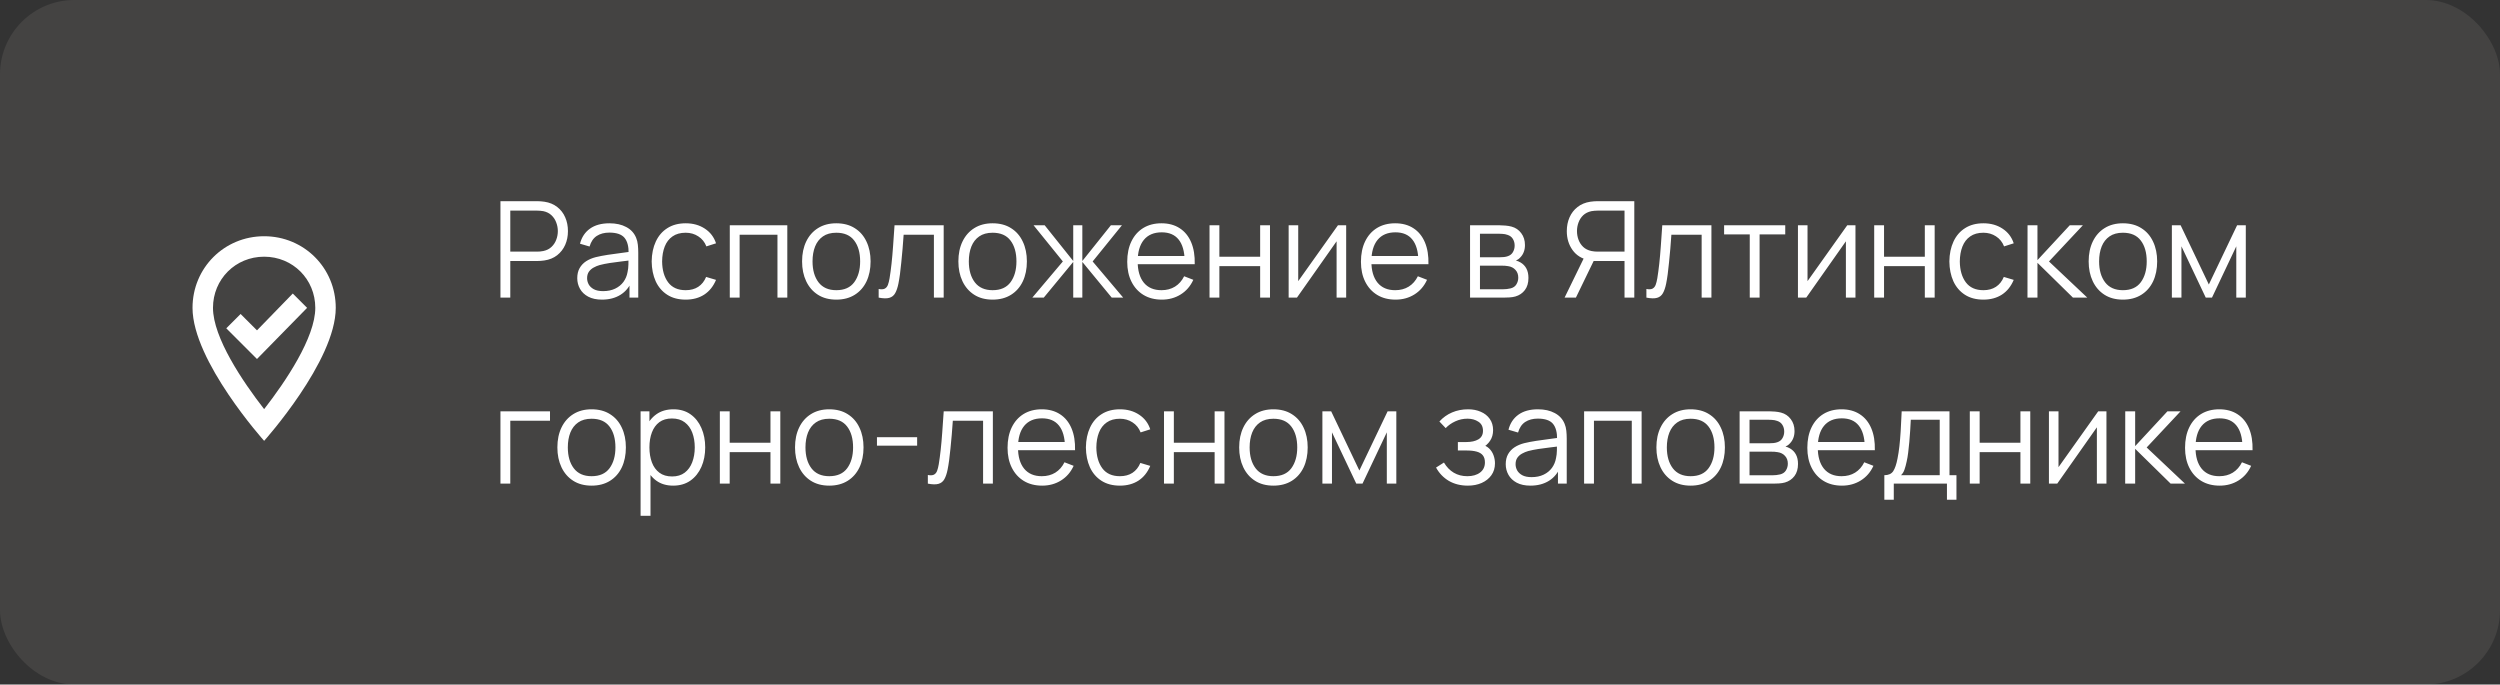
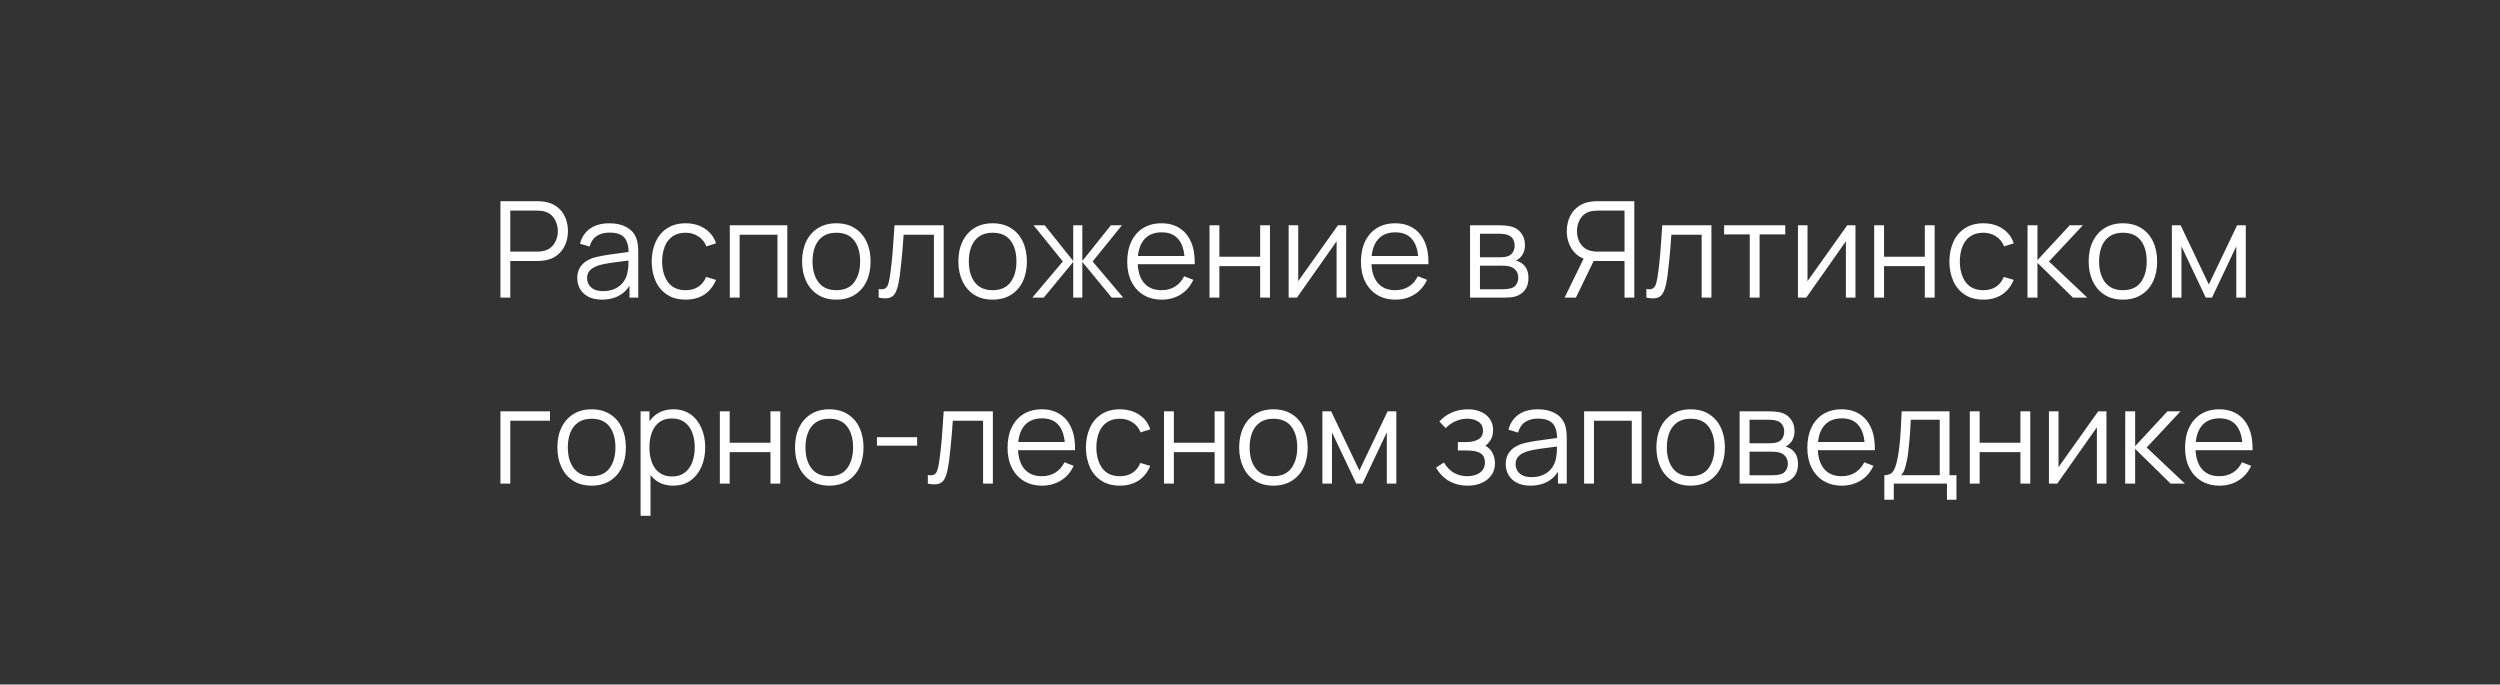
<svg xmlns="http://www.w3.org/2000/svg" width="336" height="92" viewBox="0 0 336 92" fill="none">
  <rect x="0" y="0" width="336" height="92" fill="#333333" stroke="none" />
-   <rect data-figma-bg-blur-radius="30" width="336" height="92" rx="10" fill="#E2DBC9" fill-opacity="0.1" />
  <path d="M67.26 40V27.04H72.264C72.39 27.04 72.531 27.046 72.687 27.058C72.849 27.064 73.011 27.082 73.173 27.112C73.851 27.214 74.424 27.451 74.892 27.823C75.366 28.189 75.723 28.651 75.963 29.209C76.209 29.767 76.332 30.385 76.332 31.063C76.332 31.735 76.209 32.35 75.963 32.908C75.717 33.466 75.357 33.931 74.883 34.303C74.415 34.669 73.845 34.903 73.173 35.005C73.011 35.029 72.849 35.047 72.687 35.059C72.531 35.071 72.39 35.077 72.264 35.077H68.583V40H67.26ZM68.583 33.817H72.228C72.336 33.817 72.462 33.811 72.606 33.799C72.75 33.787 72.891 33.766 73.029 33.736C73.473 33.64 73.836 33.457 74.118 33.187C74.406 32.917 74.619 32.596 74.757 32.224C74.901 31.852 74.973 31.465 74.973 31.063C74.973 30.661 74.901 30.274 74.757 29.902C74.619 29.524 74.406 29.2 74.118 28.93C73.836 28.66 73.473 28.477 73.029 28.381C72.891 28.351 72.75 28.333 72.606 28.327C72.462 28.315 72.336 28.309 72.228 28.309H68.583V33.817ZM80.904 40.27C80.172 40.27 79.557 40.138 79.059 39.874C78.567 39.61 78.198 39.259 77.952 38.821C77.706 38.383 77.583 37.906 77.583 37.39C77.583 36.862 77.688 36.412 77.898 36.04C78.114 35.662 78.405 35.353 78.771 35.113C79.143 34.873 79.572 34.69 80.058 34.564C80.55 34.444 81.093 34.339 81.687 34.249C82.287 34.153 82.872 34.072 83.442 34.006C84.018 33.934 84.522 33.865 84.954 33.799L84.486 34.087C84.504 33.127 84.318 32.416 83.928 31.954C83.538 31.492 82.86 31.261 81.894 31.261C81.228 31.261 80.664 31.411 80.202 31.711C79.746 32.011 79.425 32.485 79.239 33.133L77.952 32.755C78.174 31.885 78.621 31.21 79.293 30.73C79.965 30.25 80.838 30.01 81.912 30.01C82.8 30.01 83.553 30.178 84.171 30.514C84.795 30.844 85.236 31.324 85.494 31.954C85.614 32.236 85.692 32.551 85.728 32.899C85.764 33.247 85.782 33.601 85.782 33.961V40H84.603V37.561L84.945 37.705C84.615 38.539 84.102 39.175 83.406 39.613C82.71 40.051 81.876 40.27 80.904 40.27ZM81.057 39.127C81.675 39.127 82.215 39.016 82.677 38.794C83.139 38.572 83.511 38.269 83.793 37.885C84.075 37.495 84.258 37.057 84.342 36.571C84.414 36.259 84.453 35.917 84.459 35.545C84.465 35.167 84.468 34.885 84.468 34.699L84.972 34.96C84.522 35.02 84.033 35.08 83.505 35.14C82.983 35.2 82.467 35.269 81.957 35.347C81.453 35.425 80.997 35.518 80.589 35.626C80.313 35.704 80.046 35.815 79.788 35.959C79.53 36.097 79.317 36.283 79.149 36.517C78.987 36.751 78.906 37.042 78.906 37.39C78.906 37.672 78.975 37.945 79.113 38.209C79.257 38.473 79.485 38.692 79.797 38.866C80.115 39.04 80.535 39.127 81.057 39.127ZM92.157 40.27C91.179 40.27 90.351 40.051 89.673 39.613C88.995 39.175 88.479 38.572 88.125 37.804C87.777 37.03 87.597 36.142 87.585 35.14C87.597 34.12 87.783 33.226 88.143 32.458C88.503 31.684 89.022 31.084 89.7 30.658C90.378 30.226 91.2 30.01 92.166 30.01C93.15 30.01 94.005 30.25 94.731 30.73C95.463 31.21 95.964 31.867 96.234 32.701L94.938 33.115C94.71 32.533 94.347 32.083 93.849 31.765C93.357 31.441 92.793 31.279 92.157 31.279C91.443 31.279 90.852 31.444 90.384 31.774C89.916 32.098 89.568 32.551 89.34 33.133C89.112 33.715 88.995 34.384 88.989 35.14C89.001 36.304 89.271 37.24 89.799 37.948C90.327 38.65 91.113 39.001 92.157 39.001C92.817 39.001 93.378 38.851 93.84 38.551C94.308 38.245 94.662 37.801 94.902 37.219L96.234 37.615C95.874 38.479 95.346 39.139 94.65 39.595C93.954 40.045 93.123 40.27 92.157 40.27ZM98.083 40V30.28H105.814V40H104.491V31.549H99.406V40H98.083ZM112.399 40.27C111.433 40.27 110.608 40.051 109.924 39.613C109.24 39.175 108.715 38.569 108.349 37.795C107.983 37.021 107.8 36.133 107.8 35.131C107.8 34.111 107.986 33.217 108.358 32.449C108.73 31.681 109.258 31.084 109.942 30.658C110.632 30.226 111.451 30.01 112.399 30.01C113.371 30.01 114.199 30.229 114.883 30.667C115.573 31.099 116.098 31.702 116.458 32.476C116.824 33.244 117.007 34.129 117.007 35.131C117.007 36.151 116.824 37.048 116.458 37.822C116.092 38.59 115.564 39.19 114.874 39.622C114.184 40.054 113.359 40.27 112.399 40.27ZM112.399 39.001C113.479 39.001 114.283 38.644 114.811 37.93C115.339 37.21 115.603 36.277 115.603 35.131C115.603 33.955 115.336 33.019 114.802 32.323C114.274 31.627 113.473 31.279 112.399 31.279C111.673 31.279 111.073 31.444 110.599 31.774C110.131 32.098 109.78 32.551 109.546 33.133C109.318 33.709 109.204 34.375 109.204 35.131C109.204 36.301 109.474 37.24 110.014 37.948C110.554 38.65 111.349 39.001 112.399 39.001ZM118.092 40V38.839C118.452 38.905 118.725 38.89 118.911 38.794C119.103 38.692 119.244 38.524 119.334 38.29C119.424 38.05 119.499 37.753 119.559 37.399C119.655 36.811 119.742 36.163 119.82 35.455C119.898 34.747 119.967 33.967 120.027 33.115C120.093 32.257 120.159 31.312 120.225 30.28H126.831V40H125.517V31.549H121.449C121.407 32.185 121.359 32.818 121.305 33.448C121.251 34.078 121.194 34.684 121.134 35.266C121.08 35.842 121.02 36.373 120.954 36.859C120.888 37.345 120.819 37.765 120.747 38.119C120.639 38.653 120.495 39.079 120.315 39.397C120.141 39.715 119.88 39.925 119.532 40.027C119.184 40.129 118.704 40.12 118.092 40ZM133.405 40.27C132.439 40.27 131.614 40.051 130.93 39.613C130.246 39.175 129.721 38.569 129.355 37.795C128.989 37.021 128.806 36.133 128.806 35.131C128.806 34.111 128.992 33.217 129.364 32.449C129.736 31.681 130.264 31.084 130.948 30.658C131.638 30.226 132.457 30.01 133.405 30.01C134.377 30.01 135.205 30.229 135.889 30.667C136.579 31.099 137.104 31.702 137.464 32.476C137.83 33.244 138.013 34.129 138.013 35.131C138.013 36.151 137.83 37.048 137.464 37.822C137.098 38.59 136.57 39.19 135.88 39.622C135.19 40.054 134.365 40.27 133.405 40.27ZM133.405 39.001C134.485 39.001 135.289 38.644 135.817 37.93C136.345 37.21 136.609 36.277 136.609 35.131C136.609 33.955 136.342 33.019 135.808 32.323C135.28 31.627 134.479 31.279 133.405 31.279C132.679 31.279 132.079 31.444 131.605 31.774C131.137 32.098 130.786 32.551 130.552 33.133C130.324 33.709 130.21 34.375 130.21 35.131C130.21 36.301 130.48 37.24 131.02 37.948C131.56 38.65 132.355 39.001 133.405 39.001ZM138.743 40L142.847 35.14L138.914 30.28H140.408L144.242 35.077V30.28H145.466V35.077L149.3 30.28H150.785L146.852 35.14L150.956 40H149.417L145.466 35.203V40H144.242V35.203L140.282 40H138.743ZM156.152 40.27C155.204 40.27 154.382 40.06 153.686 39.64C152.996 39.22 152.459 38.629 152.075 37.867C151.691 37.105 151.499 36.211 151.499 35.185C151.499 34.123 151.688 33.205 152.066 32.431C152.444 31.657 152.975 31.06 153.659 30.64C154.349 30.22 155.162 30.01 156.098 30.01C157.058 30.01 157.877 30.232 158.555 30.676C159.233 31.114 159.746 31.744 160.094 32.566C160.442 33.388 160.601 34.369 160.571 35.509H159.221V35.041C159.197 33.781 158.924 32.83 158.402 32.188C157.886 31.546 157.13 31.225 156.134 31.225C155.09 31.225 154.289 31.564 153.731 32.242C153.179 32.92 152.903 33.886 152.903 35.14C152.903 36.364 153.179 37.315 153.731 37.993C154.289 38.665 155.078 39.001 156.098 39.001C156.794 39.001 157.4 38.842 157.916 38.524C158.438 38.2 158.849 37.735 159.149 37.129L160.382 37.606C159.998 38.452 159.431 39.109 158.681 39.577C157.937 40.039 157.094 40.27 156.152 40.27ZM152.435 35.509V34.402H159.86V35.509H152.435ZM162.56 40V30.28H163.883V34.501H169.364V30.28H170.687V40H169.364V35.77H163.883V40H162.56ZM180.925 30.28V40H179.638V32.431L174.31 40H173.194V30.28H174.481V37.786L179.818 30.28H180.925ZM187.564 40.27C186.616 40.27 185.794 40.06 185.098 39.64C184.408 39.22 183.871 38.629 183.487 37.867C183.103 37.105 182.911 36.211 182.911 35.185C182.911 34.123 183.1 33.205 183.478 32.431C183.856 31.657 184.387 31.06 185.071 30.64C185.761 30.22 186.574 30.01 187.51 30.01C188.47 30.01 189.289 30.232 189.967 30.676C190.645 31.114 191.158 31.744 191.506 32.566C191.854 33.388 192.013 34.369 191.983 35.509H190.633V35.041C190.609 33.781 190.336 32.83 189.814 32.188C189.298 31.546 188.542 31.225 187.546 31.225C186.502 31.225 185.701 31.564 185.143 32.242C184.591 32.92 184.315 33.886 184.315 35.14C184.315 36.364 184.591 37.315 185.143 37.993C185.701 38.665 186.49 39.001 187.51 39.001C188.206 39.001 188.812 38.842 189.328 38.524C189.85 38.2 190.261 37.735 190.561 37.129L191.794 37.606C191.41 38.452 190.843 39.109 190.093 39.577C189.349 40.039 188.506 40.27 187.564 40.27ZM183.847 35.509V34.402H191.272V35.509H183.847ZM197.575 40V30.28H201.58C201.784 30.28 202.03 30.292 202.318 30.316C202.612 30.34 202.885 30.385 203.137 30.451C203.683 30.595 204.121 30.889 204.451 31.333C204.787 31.777 204.955 32.311 204.955 32.935C204.955 33.283 204.901 33.595 204.793 33.871C204.691 34.141 204.544 34.375 204.352 34.573C204.262 34.675 204.163 34.765 204.055 34.843C203.947 34.915 203.842 34.975 203.74 35.023C203.932 35.059 204.139 35.143 204.361 35.275C204.709 35.479 204.973 35.755 205.153 36.103C205.333 36.445 205.423 36.862 205.423 37.354C205.423 38.02 205.264 38.563 204.946 38.983C204.628 39.403 204.202 39.691 203.668 39.847C203.428 39.913 203.167 39.955 202.885 39.973C202.609 39.991 202.348 40 202.102 40H197.575ZM198.907 38.875H202.039C202.165 38.875 202.324 38.866 202.516 38.848C202.708 38.824 202.879 38.794 203.029 38.758C203.383 38.668 203.641 38.488 203.803 38.218C203.971 37.942 204.055 37.642 204.055 37.318C204.055 36.892 203.929 36.544 203.677 36.274C203.431 35.998 203.101 35.83 202.687 35.77C202.549 35.74 202.405 35.722 202.255 35.716C202.105 35.71 201.97 35.707 201.85 35.707H198.907V38.875ZM198.907 34.573H201.625C201.781 34.573 201.955 34.564 202.147 34.546C202.345 34.522 202.516 34.483 202.66 34.429C202.972 34.321 203.2 34.135 203.344 33.871C203.494 33.607 203.569 33.319 203.569 33.007C203.569 32.665 203.488 32.365 203.326 32.107C203.17 31.849 202.933 31.669 202.615 31.567C202.399 31.489 202.165 31.444 201.913 31.432C201.667 31.42 201.511 31.414 201.445 31.414H198.907V34.573ZM219.65 40H218.336V35.077H214.025L213.566 34.969C212.606 34.783 211.868 34.33 211.352 33.61C210.836 32.89 210.578 32.041 210.578 31.063C210.578 30.385 210.701 29.767 210.947 29.209C211.193 28.651 211.55 28.189 212.018 27.823C212.492 27.451 213.065 27.214 213.737 27.112C213.905 27.082 214.067 27.064 214.223 27.058C214.379 27.046 214.52 27.04 214.646 27.04H219.65V40ZM211.802 40H210.281L213.089 34.24L214.358 34.726L211.802 40ZM218.336 33.817V28.309H214.682C214.58 28.309 214.454 28.315 214.304 28.327C214.16 28.333 214.019 28.351 213.881 28.381C213.437 28.477 213.071 28.66 212.783 28.93C212.501 29.2 212.291 29.524 212.153 29.902C212.015 30.274 211.946 30.661 211.946 31.063C211.946 31.465 212.015 31.852 212.153 32.224C212.291 32.596 212.501 32.917 212.783 33.187C213.071 33.457 213.437 33.64 213.881 33.736C214.019 33.766 214.16 33.787 214.304 33.799C214.454 33.811 214.58 33.817 214.682 33.817H218.336ZM221.276 40V38.839C221.636 38.905 221.909 38.89 222.095 38.794C222.287 38.692 222.428 38.524 222.518 38.29C222.608 38.05 222.683 37.753 222.743 37.399C222.839 36.811 222.926 36.163 223.004 35.455C223.082 34.747 223.151 33.967 223.211 33.115C223.277 32.257 223.343 31.312 223.409 30.28H230.015V40H228.701V31.549H224.633C224.591 32.185 224.543 32.818 224.489 33.448C224.435 34.078 224.378 34.684 224.318 35.266C224.264 35.842 224.204 36.373 224.138 36.859C224.072 37.345 224.003 37.765 223.931 38.119C223.823 38.653 223.679 39.079 223.499 39.397C223.325 39.715 223.064 39.925 222.716 40.027C222.368 40.129 221.888 40.12 221.276 40ZM235.167 40V31.504H231.72V30.28H239.937V31.504H236.49V40H235.167ZM249.375 30.28V40H248.088V32.431L242.76 40H241.644V30.28H242.931V37.786L248.268 30.28H249.375ZM251.892 40V30.28H253.215V34.501H258.696V30.28H260.019V40H258.696V35.77H253.215V40H251.892ZM266.567 40.27C265.589 40.27 264.761 40.051 264.083 39.613C263.405 39.175 262.889 38.572 262.535 37.804C262.187 37.03 262.007 36.142 261.995 35.14C262.007 34.12 262.193 33.226 262.553 32.458C262.913 31.684 263.432 31.084 264.11 30.658C264.788 30.226 265.61 30.01 266.576 30.01C267.56 30.01 268.415 30.25 269.141 30.73C269.873 31.21 270.374 31.867 270.644 32.701L269.348 33.115C269.12 32.533 268.757 32.083 268.259 31.765C267.767 31.441 267.203 31.279 266.567 31.279C265.853 31.279 265.262 31.444 264.794 31.774C264.326 32.098 263.978 32.551 263.75 33.133C263.522 33.715 263.405 34.384 263.399 35.14C263.411 36.304 263.681 37.24 264.209 37.948C264.737 38.65 265.523 39.001 266.567 39.001C267.227 39.001 267.788 38.851 268.25 38.551C268.718 38.245 269.072 37.801 269.312 37.219L270.644 37.615C270.284 38.479 269.756 39.139 269.06 39.595C268.364 40.045 267.533 40.27 266.567 40.27ZM272.493 40L272.502 30.28H273.834V34.96L278.172 30.28H279.936L275.382 35.14L280.53 40H278.604L273.834 35.32V40H272.493ZM285.315 40.27C284.349 40.27 283.524 40.051 282.84 39.613C282.156 39.175 281.631 38.569 281.265 37.795C280.899 37.021 280.716 36.133 280.716 35.131C280.716 34.111 280.902 33.217 281.274 32.449C281.646 31.681 282.174 31.084 282.858 30.658C283.548 30.226 284.367 30.01 285.315 30.01C286.287 30.01 287.115 30.229 287.799 30.667C288.489 31.099 289.014 31.702 289.374 32.476C289.74 33.244 289.923 34.129 289.923 35.131C289.923 36.151 289.74 37.048 289.374 37.822C289.008 38.59 288.48 39.19 287.79 39.622C287.1 40.054 286.275 40.27 285.315 40.27ZM285.315 39.001C286.395 39.001 287.199 38.644 287.727 37.93C288.255 37.21 288.519 36.277 288.519 35.131C288.519 33.955 288.252 33.019 287.718 32.323C287.19 31.627 286.389 31.279 285.315 31.279C284.589 31.279 283.989 31.444 283.515 31.774C283.047 32.098 282.696 32.551 282.462 33.133C282.234 33.709 282.12 34.375 282.12 35.131C282.12 36.301 282.39 37.24 282.93 37.948C283.47 38.65 284.265 39.001 285.315 39.001ZM291.899 40V30.28H293.078L296.867 38.236L300.665 30.28H301.835V40H300.557V33.106L297.29 40H296.453L293.186 33.106V40H291.899ZM67.26 65V55.28H73.92V56.549H68.583V65H67.26ZM79.51 65.27C78.544 65.27 77.719 65.051 77.035 64.613C76.351 64.175 75.826 63.569 75.46 62.795C75.094 62.021 74.911 61.133 74.911 60.131C74.911 59.111 75.097 58.217 75.469 57.449C75.841 56.681 76.369 56.084 77.053 55.658C77.743 55.226 78.562 55.01 79.51 55.01C80.482 55.01 81.31 55.229 81.994 55.667C82.684 56.099 83.209 56.702 83.569 57.476C83.935 58.244 84.118 59.129 84.118 60.131C84.118 61.151 83.935 62.048 83.569 62.822C83.203 63.59 82.675 64.19 81.985 64.622C81.295 65.054 80.47 65.27 79.51 65.27ZM79.51 64.001C80.59 64.001 81.394 63.644 81.922 62.93C82.45 62.21 82.714 61.277 82.714 60.131C82.714 58.955 82.447 58.019 81.913 57.323C81.385 56.627 80.584 56.279 79.51 56.279C78.784 56.279 78.184 56.444 77.71 56.774C77.242 57.098 76.891 57.551 76.657 58.133C76.429 58.709 76.315 59.375 76.315 60.131C76.315 61.301 76.585 62.24 77.125 62.948C77.665 63.65 78.46 64.001 79.51 64.001ZM90.469 65.27C89.575 65.27 88.819 65.045 88.201 64.595C87.583 64.139 87.115 63.524 86.797 62.75C86.479 61.97 86.32 61.097 86.32 60.131C86.32 59.147 86.479 58.271 86.797 57.503C87.121 56.729 87.595 56.12 88.219 55.676C88.843 55.232 89.611 55.01 90.523 55.01C91.411 55.01 92.173 55.235 92.809 55.685C93.445 56.135 93.931 56.747 94.267 57.521C94.609 58.295 94.78 59.165 94.78 60.131C94.78 61.103 94.609 61.976 94.267 62.75C93.925 63.524 93.433 64.139 92.791 64.595C92.149 65.045 91.375 65.27 90.469 65.27ZM86.095 69.32V55.28H87.283V62.597H87.427V69.32H86.095ZM90.334 64.037C91.012 64.037 91.576 63.866 92.026 63.524C92.476 63.182 92.812 62.717 93.034 62.129C93.262 61.535 93.376 60.869 93.376 60.131C93.376 59.399 93.265 58.739 93.043 58.151C92.821 57.563 92.482 57.098 92.026 56.756C91.576 56.414 91.003 56.243 90.307 56.243C89.629 56.243 89.065 56.408 88.615 56.738C88.171 57.068 87.838 57.527 87.616 58.115C87.394 58.697 87.283 59.369 87.283 60.131C87.283 60.881 87.394 61.553 87.616 62.147C87.838 62.735 88.174 63.197 88.624 63.533C89.074 63.869 89.644 64.037 90.334 64.037ZM96.747 65V55.28H98.07V59.501H103.551V55.28H104.874V65H103.551V60.77H98.07V65H96.747ZM111.45 65.27C110.484 65.27 109.659 65.051 108.975 64.613C108.291 64.175 107.766 63.569 107.4 62.795C107.034 62.021 106.851 61.133 106.851 60.131C106.851 59.111 107.037 58.217 107.409 57.449C107.781 56.681 108.309 56.084 108.993 55.658C109.683 55.226 110.502 55.01 111.45 55.01C112.422 55.01 113.25 55.229 113.934 55.667C114.624 56.099 115.149 56.702 115.509 57.476C115.875 58.244 116.058 59.129 116.058 60.131C116.058 61.151 115.875 62.048 115.509 62.822C115.143 63.59 114.615 64.19 113.925 64.622C113.235 65.054 112.41 65.27 111.45 65.27ZM111.45 64.001C112.53 64.001 113.334 63.644 113.862 62.93C114.39 62.21 114.654 61.277 114.654 60.131C114.654 58.955 114.387 58.019 113.853 57.323C113.325 56.627 112.524 56.279 111.45 56.279C110.724 56.279 110.124 56.444 109.65 56.774C109.182 57.098 108.831 57.551 108.597 58.133C108.369 58.709 108.255 59.375 108.255 60.131C108.255 61.301 108.525 62.24 109.065 62.948C109.605 63.65 110.4 64.001 111.45 64.001ZM117.863 59.897V58.763H123.263V59.897H117.863ZM124.702 65V63.839C125.062 63.905 125.335 63.89 125.521 63.794C125.713 63.692 125.854 63.524 125.944 63.29C126.034 63.05 126.109 62.753 126.169 62.399C126.265 61.811 126.352 61.163 126.43 60.455C126.508 59.747 126.577 58.967 126.637 58.115C126.703 57.257 126.769 56.312 126.835 55.28H133.441V65H132.127V56.549H128.059C128.017 57.185 127.969 57.818 127.915 58.448C127.861 59.078 127.804 59.684 127.744 60.266C127.69 60.842 127.63 61.373 127.564 61.859C127.498 62.345 127.429 62.765 127.357 63.119C127.249 63.653 127.105 64.079 126.925 64.397C126.751 64.715 126.49 64.925 126.142 65.027C125.794 65.129 125.314 65.12 124.702 65ZM140.068 65.27C139.12 65.27 138.298 65.06 137.602 64.64C136.912 64.22 136.375 63.629 135.991 62.867C135.607 62.105 135.415 61.211 135.415 60.185C135.415 59.123 135.604 58.205 135.982 57.431C136.36 56.657 136.891 56.06 137.575 55.64C138.265 55.22 139.078 55.01 140.014 55.01C140.974 55.01 141.793 55.232 142.471 55.676C143.149 56.114 143.662 56.744 144.01 57.566C144.358 58.388 144.517 59.369 144.487 60.509H143.137V60.041C143.113 58.781 142.84 57.83 142.318 57.188C141.802 56.546 141.046 56.225 140.05 56.225C139.006 56.225 138.205 56.564 137.647 57.242C137.095 57.92 136.819 58.886 136.819 60.14C136.819 61.364 137.095 62.315 137.647 62.993C138.205 63.665 138.994 64.001 140.014 64.001C140.71 64.001 141.316 63.842 141.832 63.524C142.354 63.2 142.765 62.735 143.065 62.129L144.298 62.606C143.914 63.452 143.347 64.109 142.597 64.577C141.853 65.039 141.01 65.27 140.068 65.27ZM136.351 60.509V59.402H143.776V60.509H136.351ZM150.517 65.27C149.539 65.27 148.711 65.051 148.033 64.613C147.355 64.175 146.839 63.572 146.485 62.804C146.137 62.03 145.957 61.142 145.945 60.14C145.957 59.12 146.143 58.226 146.503 57.458C146.863 56.684 147.382 56.084 148.06 55.658C148.738 55.226 149.56 55.01 150.526 55.01C151.51 55.01 152.365 55.25 153.091 55.73C153.823 56.21 154.324 56.867 154.594 57.701L153.298 58.115C153.07 57.533 152.707 57.083 152.209 56.765C151.717 56.441 151.153 56.279 150.517 56.279C149.803 56.279 149.212 56.444 148.744 56.774C148.276 57.098 147.928 57.551 147.7 58.133C147.472 58.715 147.355 59.384 147.349 60.14C147.361 61.304 147.631 62.24 148.159 62.948C148.687 63.65 149.473 64.001 150.517 64.001C151.177 64.001 151.738 63.851 152.2 63.551C152.668 63.245 153.022 62.801 153.262 62.219L154.594 62.615C154.234 63.479 153.706 64.139 153.01 64.595C152.314 65.045 151.483 65.27 150.517 65.27ZM156.442 65V55.28H157.765V59.501H163.246V55.28H164.569V65H163.246V60.77H157.765V65H156.442ZM171.145 65.27C170.179 65.27 169.354 65.051 168.67 64.613C167.986 64.175 167.461 63.569 167.095 62.795C166.729 62.021 166.546 61.133 166.546 60.131C166.546 59.111 166.732 58.217 167.104 57.449C167.476 56.681 168.004 56.084 168.688 55.658C169.378 55.226 170.197 55.01 171.145 55.01C172.117 55.01 172.945 55.229 173.629 55.667C174.319 56.099 174.844 56.702 175.204 57.476C175.57 58.244 175.753 59.129 175.753 60.131C175.753 61.151 175.57 62.048 175.204 62.822C174.838 63.59 174.31 64.19 173.62 64.622C172.93 65.054 172.105 65.27 171.145 65.27ZM171.145 64.001C172.225 64.001 173.029 63.644 173.557 62.93C174.085 62.21 174.349 61.277 174.349 60.131C174.349 58.955 174.082 58.019 173.548 57.323C173.02 56.627 172.219 56.279 171.145 56.279C170.419 56.279 169.819 56.444 169.345 56.774C168.877 57.098 168.526 57.551 168.292 58.133C168.064 58.709 167.95 59.375 167.95 60.131C167.95 61.301 168.22 62.24 168.76 62.948C169.3 63.65 170.095 64.001 171.145 64.001ZM177.73 65V55.28H178.909L182.698 63.236L186.496 55.28H187.666V65H186.388V58.106L183.121 65H182.284L179.017 58.106V65H177.73ZM197.288 65.27C196.31 65.27 195.455 65.057 194.723 64.631C193.997 64.199 193.424 63.602 193.004 62.84L194.066 62.165C194.42 62.765 194.861 63.221 195.389 63.533C195.917 63.845 196.523 64.001 197.207 64.001C197.921 64.001 198.494 63.836 198.926 63.506C199.358 63.176 199.574 62.723 199.574 62.147C199.574 61.751 199.481 61.436 199.295 61.202C199.115 60.968 198.839 60.8 198.467 60.698C198.101 60.596 197.642 60.545 197.09 60.545H195.938V59.411H197.072C197.744 59.411 198.284 59.291 198.692 59.051C199.106 58.805 199.313 58.421 199.313 57.899C199.313 57.347 199.106 56.939 198.692 56.675C198.284 56.405 197.795 56.27 197.225 56.27C196.649 56.27 196.103 56.39 195.587 56.63C195.077 56.864 194.648 57.167 194.3 57.539L193.454 56.648C193.94 56.114 194.507 55.709 195.155 55.433C195.809 55.151 196.532 55.01 197.324 55.01C197.948 55.01 198.512 55.121 199.016 55.343C199.526 55.559 199.928 55.877 200.222 56.297C200.522 56.717 200.672 57.221 200.672 57.809C200.672 58.361 200.537 58.838 200.267 59.24C200.003 59.642 199.628 59.975 199.142 60.239L199.07 59.744C199.49 59.822 199.838 59.99 200.114 60.248C200.39 60.506 200.594 60.815 200.726 61.175C200.858 61.535 200.924 61.901 200.924 62.273C200.924 62.891 200.762 63.425 200.438 63.875C200.12 64.319 199.685 64.664 199.133 64.91C198.587 65.15 197.972 65.27 197.288 65.27ZM205.691 65.27C204.959 65.27 204.344 65.138 203.846 64.874C203.354 64.61 202.985 64.259 202.739 63.821C202.493 63.383 202.37 62.906 202.37 62.39C202.37 61.862 202.475 61.412 202.685 61.04C202.901 60.662 203.192 60.353 203.558 60.113C203.93 59.873 204.359 59.69 204.845 59.564C205.337 59.444 205.88 59.339 206.474 59.249C207.074 59.153 207.659 59.072 208.229 59.006C208.805 58.934 209.309 58.865 209.741 58.799L209.273 59.087C209.291 58.127 209.105 57.416 208.715 56.954C208.325 56.492 207.647 56.261 206.681 56.261C206.015 56.261 205.451 56.411 204.989 56.711C204.533 57.011 204.212 57.485 204.026 58.133L202.739 57.755C202.961 56.885 203.408 56.21 204.08 55.73C204.752 55.25 205.625 55.01 206.699 55.01C207.587 55.01 208.34 55.178 208.958 55.514C209.582 55.844 210.023 56.324 210.281 56.954C210.401 57.236 210.479 57.551 210.515 57.899C210.551 58.247 210.569 58.601 210.569 58.961V65H209.39V62.561L209.732 62.705C209.402 63.539 208.889 64.175 208.193 64.613C207.497 65.051 206.663 65.27 205.691 65.27ZM205.844 64.127C206.462 64.127 207.002 64.016 207.464 63.794C207.926 63.572 208.298 63.269 208.58 62.885C208.862 62.495 209.045 62.057 209.129 61.571C209.201 61.259 209.24 60.917 209.246 60.545C209.252 60.167 209.255 59.885 209.255 59.699L209.759 59.96C209.309 60.02 208.82 60.08 208.292 60.14C207.77 60.2 207.254 60.269 206.744 60.347C206.24 60.425 205.784 60.518 205.376 60.626C205.1 60.704 204.833 60.815 204.575 60.959C204.317 61.097 204.104 61.283 203.936 61.517C203.774 61.751 203.693 62.042 203.693 62.39C203.693 62.672 203.762 62.945 203.9 63.209C204.044 63.473 204.272 63.692 204.584 63.866C204.902 64.04 205.322 64.127 205.844 64.127ZM212.903 65V55.28H220.634V65H219.311V56.549H214.226V65H212.903ZM227.219 65.27C226.253 65.27 225.428 65.051 224.744 64.613C224.06 64.175 223.535 63.569 223.169 62.795C222.803 62.021 222.62 61.133 222.62 60.131C222.62 59.111 222.806 58.217 223.178 57.449C223.55 56.681 224.078 56.084 224.762 55.658C225.452 55.226 226.271 55.01 227.219 55.01C228.191 55.01 229.019 55.229 229.703 55.667C230.393 56.099 230.918 56.702 231.278 57.476C231.644 58.244 231.827 59.129 231.827 60.131C231.827 61.151 231.644 62.048 231.278 62.822C230.912 63.59 230.384 64.19 229.694 64.622C229.004 65.054 228.179 65.27 227.219 65.27ZM227.219 64.001C228.299 64.001 229.103 63.644 229.631 62.93C230.159 62.21 230.423 61.277 230.423 60.131C230.423 58.955 230.156 58.019 229.622 57.323C229.094 56.627 228.293 56.279 227.219 56.279C226.493 56.279 225.893 56.444 225.419 56.774C224.951 57.098 224.6 57.551 224.366 58.133C224.138 58.709 224.024 59.375 224.024 60.131C224.024 61.301 224.294 62.24 224.834 62.948C225.374 63.65 226.169 64.001 227.219 64.001ZM233.804 65V55.28H237.809C238.013 55.28 238.259 55.292 238.547 55.316C238.841 55.34 239.114 55.385 239.366 55.451C239.912 55.595 240.35 55.889 240.68 56.333C241.016 56.777 241.184 57.311 241.184 57.935C241.184 58.283 241.13 58.595 241.022 58.871C240.92 59.141 240.773 59.375 240.581 59.573C240.491 59.675 240.392 59.765 240.284 59.843C240.176 59.915 240.071 59.975 239.969 60.023C240.161 60.059 240.368 60.143 240.59 60.275C240.938 60.479 241.202 60.755 241.382 61.103C241.562 61.445 241.652 61.862 241.652 62.354C241.652 63.02 241.493 63.563 241.175 63.983C240.857 64.403 240.431 64.691 239.897 64.847C239.657 64.913 239.396 64.955 239.114 64.973C238.838 64.991 238.577 65 238.331 65H233.804ZM235.136 63.875H238.268C238.394 63.875 238.553 63.866 238.745 63.848C238.937 63.824 239.108 63.794 239.258 63.758C239.612 63.668 239.87 63.488 240.032 63.218C240.2 62.942 240.284 62.642 240.284 62.318C240.284 61.892 240.158 61.544 239.906 61.274C239.66 60.998 239.33 60.83 238.916 60.77C238.778 60.74 238.634 60.722 238.484 60.716C238.334 60.71 238.199 60.707 238.079 60.707H235.136V63.875ZM235.136 59.573H237.854C238.01 59.573 238.184 59.564 238.376 59.546C238.574 59.522 238.745 59.483 238.889 59.429C239.201 59.321 239.429 59.135 239.573 58.871C239.723 58.607 239.798 58.319 239.798 58.007C239.798 57.665 239.717 57.365 239.555 57.107C239.399 56.849 239.162 56.669 238.844 56.567C238.628 56.489 238.394 56.444 238.142 56.432C237.896 56.42 237.74 56.414 237.674 56.414H235.136V59.573ZM247.559 65.27C246.611 65.27 245.789 65.06 245.093 64.64C244.403 64.22 243.866 63.629 243.482 62.867C243.098 62.105 242.906 61.211 242.906 60.185C242.906 59.123 243.095 58.205 243.473 57.431C243.851 56.657 244.382 56.06 245.066 55.64C245.756 55.22 246.569 55.01 247.505 55.01C248.465 55.01 249.284 55.232 249.962 55.676C250.64 56.114 251.153 56.744 251.501 57.566C251.849 58.388 252.008 59.369 251.978 60.509H250.628V60.041C250.604 58.781 250.331 57.83 249.809 57.188C249.293 56.546 248.537 56.225 247.541 56.225C246.497 56.225 245.696 56.564 245.138 57.242C244.586 57.92 244.31 58.886 244.31 60.14C244.31 61.364 244.586 62.315 245.138 62.993C245.696 63.665 246.485 64.001 247.505 64.001C248.201 64.001 248.807 63.842 249.323 63.524C249.845 63.2 250.256 62.735 250.556 62.129L251.789 62.606C251.405 63.452 250.838 64.109 250.088 64.577C249.344 65.039 248.501 65.27 247.559 65.27ZM243.842 60.509V59.402H251.267V60.509H243.842ZM253.255 67.16V63.866C253.807 63.866 254.203 63.689 254.443 63.335C254.683 62.975 254.878 62.402 255.028 61.616C255.13 61.106 255.214 60.557 255.28 59.969C255.346 59.381 255.403 58.709 255.451 57.953C255.499 57.191 255.544 56.3 255.586 55.28H262.012V63.866H262.948V67.16H261.67V65H254.524V67.16H253.255ZM255.496 63.866H260.698V56.414H256.81C256.792 56.87 256.765 57.353 256.729 57.863C256.699 58.373 256.66 58.883 256.612 59.393C256.57 59.903 256.519 60.383 256.459 60.833C256.405 61.277 256.339 61.667 256.261 62.003C256.171 62.435 256.072 62.804 255.964 63.11C255.862 63.416 255.706 63.668 255.496 63.866ZM264.741 65V55.28H266.064V59.501H271.545V55.28H272.868V65H271.545V60.77H266.064V65H264.741ZM283.107 55.28V65H281.82V57.431L276.492 65H275.376V55.28H276.663V62.786L282 55.28H283.107ZM285.624 65L285.633 55.28H286.965V59.96L291.303 55.28H293.067L288.513 60.14L293.661 65H291.735L286.965 60.32V65H285.624ZM298.324 65.27C297.376 65.27 296.554 65.06 295.858 64.64C295.168 64.22 294.631 63.629 294.247 62.867C293.863 62.105 293.671 61.211 293.671 60.185C293.671 59.123 293.86 58.205 294.238 57.431C294.616 56.657 295.147 56.06 295.831 55.64C296.521 55.22 297.334 55.01 298.27 55.01C299.23 55.01 300.049 55.232 300.727 55.676C301.405 56.114 301.918 56.744 302.266 57.566C302.614 58.388 302.773 59.369 302.743 60.509H301.393V60.041C301.369 58.781 301.096 57.83 300.574 57.188C300.058 56.546 299.302 56.225 298.306 56.225C297.262 56.225 296.461 56.564 295.903 57.242C295.351 57.92 295.075 58.886 295.075 60.14C295.075 61.364 295.351 62.315 295.903 62.993C296.461 63.665 297.25 64.001 298.27 64.001C298.966 64.001 299.572 63.842 300.088 63.524C300.61 63.2 301.021 62.735 301.321 62.129L302.554 62.606C302.17 63.452 301.603 64.109 300.853 64.577C300.109 65.039 299.266 65.27 298.324 65.27ZM294.607 60.509V59.402H302.032V60.509H294.607Z" fill="white" />
-   <path d="M35.5 34.5C39.35 34.5 42.375 37.525 42.375 41.375C42.375 45.362 38.388 51.275 35.5 54.987C32.612 51.275 28.625 45.362 28.625 41.375C28.625 37.525 31.65 34.5 35.5 34.5ZM35.5 31.75C30.137 31.75 25.875 36.013 25.875 41.375C25.875 48.525 35.5 59.25 35.5 59.25C35.5 59.25 45.125 48.525 45.125 41.375C45.125 36.013 40.862 31.75 35.5 31.75ZM34.538 48.25L41.275 41.375L39.35 39.45L34.538 44.4L32.337 42.2L30.413 44.125L34.538 48.25Z" fill="white" />
  <defs>
    <clipPath id="bgblur_0_4439_329_clip_path" transform="translate(30 30)">
-       <rect width="336" height="92" rx="10" />
-     </clipPath>
+       </clipPath>
  </defs>
</svg>